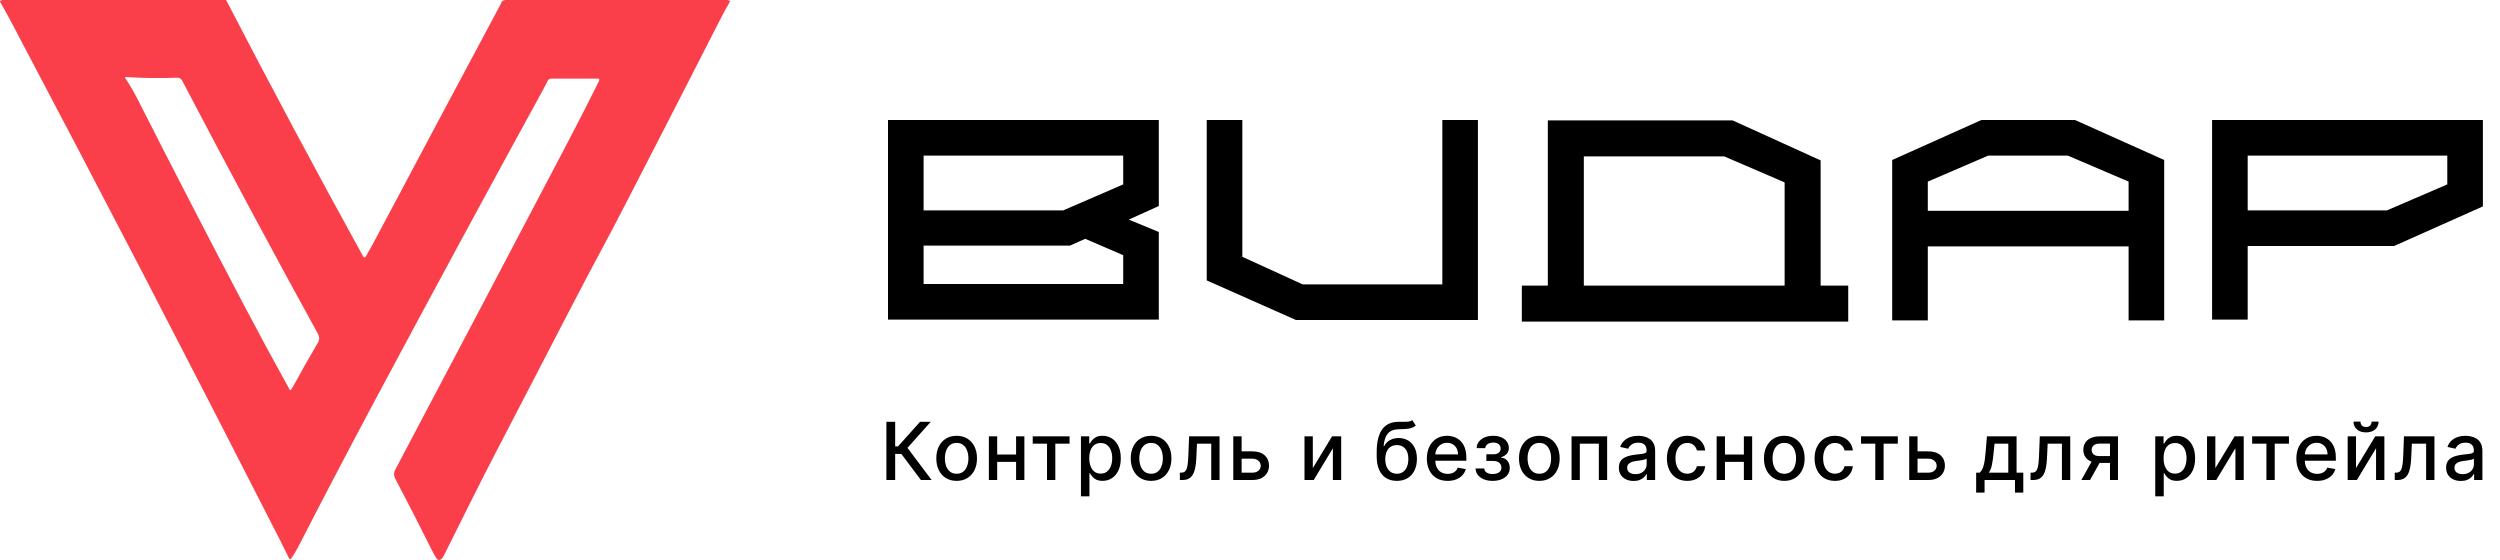
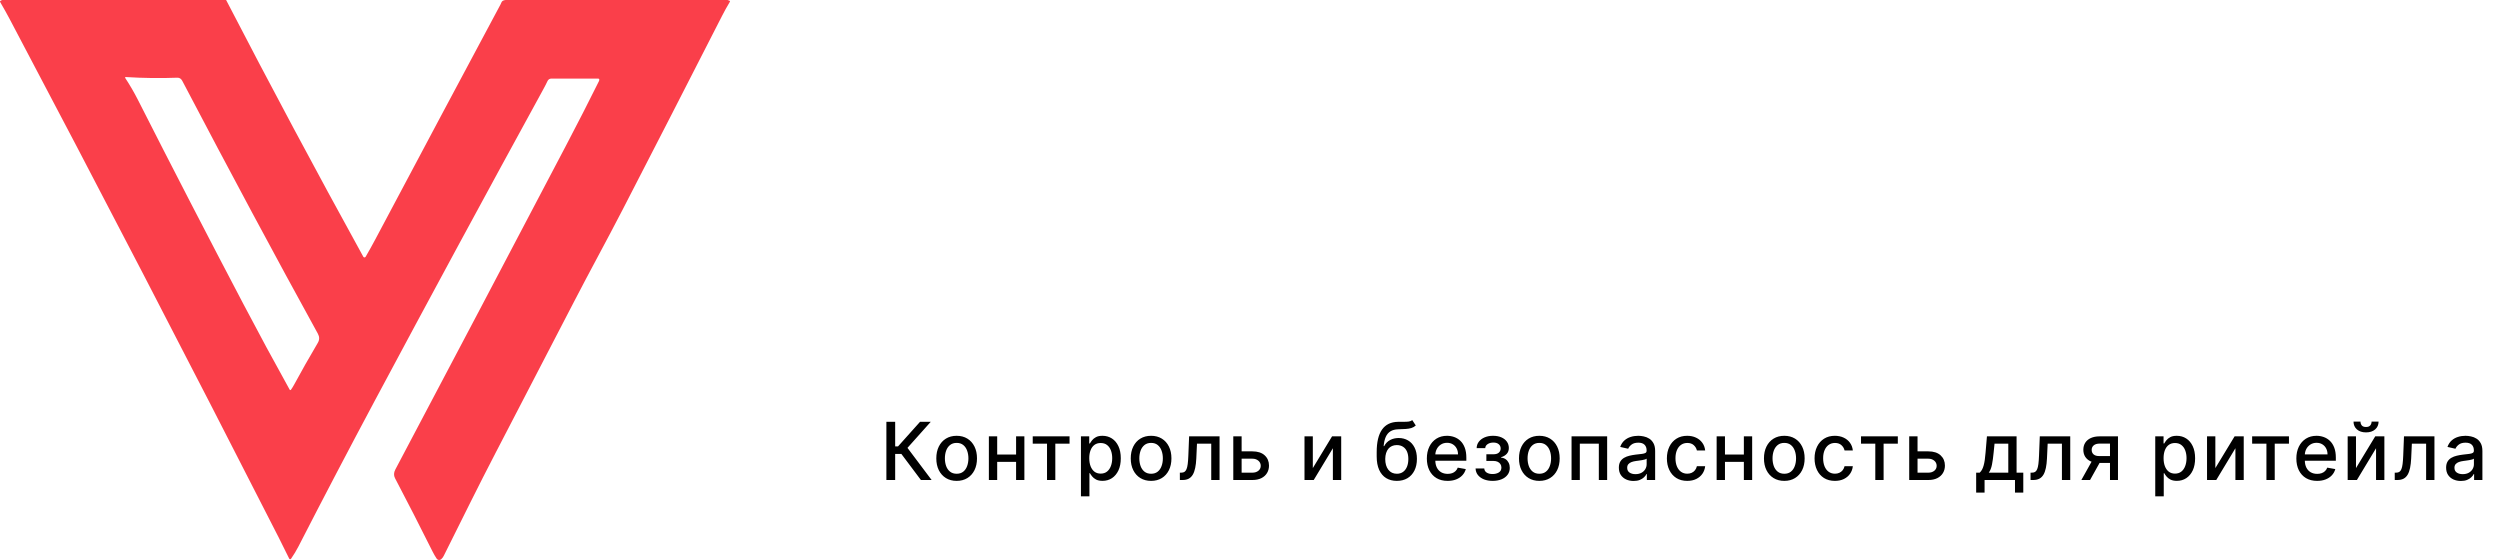
<svg xmlns="http://www.w3.org/2000/svg" width="250" height="56" viewBox="0 0 250 56" fill="none">
  <path d="M0.207 0H22.611C27.037 8.547 31.61 17.105 36.331 25.674C36.342 25.695 36.359 25.712 36.379 25.724C36.399 25.736 36.422 25.743 36.446 25.744C36.47 25.744 36.493 25.738 36.514 25.727C36.535 25.715 36.552 25.698 36.563 25.678C36.913 25.074 37.229 24.507 37.511 23.975C42.187 15.169 46.37 7.322 50.058 0.434C50.09 0.375 50.117 0.313 50.14 0.25C50.192 0.105 50.332 0.022 50.559 0H72.758L72.942 0.07C73.002 0.093 73.015 0.132 72.983 0.186C72.695 0.668 72.435 1.137 72.203 1.592C68.743 8.372 65.425 14.838 62.249 20.992C60.663 24.065 58.974 27.13 57.393 30.189C54.868 35.075 52.263 40.095 49.579 45.248C47.797 48.672 46.38 51.576 44.371 55.591C44.312 55.71 44.23 55.819 44.123 55.919C44.091 55.948 44.053 55.971 44.012 55.985C43.971 55.998 43.927 56.003 43.884 55.998C43.84 55.993 43.799 55.979 43.762 55.957C43.725 55.934 43.693 55.904 43.669 55.868C43.513 55.632 43.37 55.384 43.242 55.126C41.965 52.568 40.718 50.133 39.503 47.821C39.361 47.55 39.371 47.259 39.534 46.95C45.13 36.369 50.822 25.566 56.609 14.542C57.795 12.283 58.885 10.149 59.881 8.142C59.919 8.066 59.935 8.003 59.932 7.952C59.93 7.928 59.919 7.905 59.901 7.888C59.883 7.871 59.859 7.861 59.834 7.861L55.126 7.859C55.049 7.859 54.974 7.881 54.909 7.922C54.844 7.963 54.793 8.021 54.76 8.09C54.629 8.367 54.48 8.657 54.313 8.96C48.673 19.255 43.064 29.62 37.486 40.057C34.902 44.892 32.352 49.761 29.835 54.666C29.633 55.059 29.389 55.462 29.104 55.876C29.093 55.892 29.079 55.904 29.062 55.912C29.045 55.92 29.026 55.924 29.008 55.923C28.989 55.921 28.971 55.915 28.956 55.904C28.94 55.894 28.928 55.879 28.92 55.862C28.584 55.167 28.235 54.465 27.874 53.757C18.804 35.962 9.826 18.662 0.941 1.857C0.695 1.389 0.388 0.841 0.019 0.211C-0.016 0.152 -0.003 0.107 0.06 0.076L0.207 0ZM29.403 38.482C30.1 37.191 30.893 35.792 31.781 34.285C31.957 33.988 31.959 33.683 31.787 33.37C27.563 25.697 23.043 17.269 18.228 8.086C18.128 7.898 17.966 7.76 17.741 7.77C16.045 7.835 14.321 7.813 12.57 7.704C12.559 7.704 12.548 7.706 12.539 7.711C12.529 7.716 12.521 7.724 12.516 7.733C12.511 7.742 12.508 7.752 12.508 7.762C12.508 7.773 12.511 7.783 12.517 7.791C12.99 8.511 13.412 9.237 13.784 9.969C17.247 16.794 20.777 23.629 24.376 30.474C25.882 33.34 27.413 36.173 28.969 38.971C28.975 38.982 28.984 38.991 28.994 38.997C29.005 39.004 29.017 39.008 29.029 39.008C29.041 39.009 29.054 39.007 29.065 39.002C29.076 38.996 29.085 38.989 29.092 38.979C29.204 38.824 29.308 38.658 29.403 38.482Z" fill="#FA3F4A" />
-   <path d="M115.88 12V20.6L112.88 21.96L115.88 23.2V31.96H88.8V12H115.88ZM92.36 21.04H106.32L112.32 18.44V15.56H92.36V21.04ZM92.36 24.56V28.4H112.32V25.52L108.52 23.88L107 24.56H92.36ZM120.672 12H124.232V25.68L130.272 28.44H144.232V12H147.792V32H129.592L120.672 28.04V12ZM154.783 28.56V12.04H173.263L182.063 16.04V28.56H184.823V32.16H152.183V28.56H154.783ZM158.383 15.64V28.56H178.463V18.24L172.423 15.64H158.383ZM189.22 32.04V16L198.14 12H207.5L216.42 16V32.04H212.86V24.64H192.78V32.04H189.22ZM192.78 18.16V21.08H212.86V18.16L206.78 15.56H198.82L192.78 18.16ZM221.209 12H248.289V20.64L239.409 24.6H224.769V31.96H221.209V12ZM238.689 21.04L244.729 18.44V15.56H224.769V21.04H238.689Z" fill="black" />
  <path d="M92.091 48L90.136 45.392H89.517V48H88.639V42.182H89.517V44.639H89.804L92.003 42.182H93.074L90.747 44.787L93.162 48H92.091ZM95.665 48.088C95.256 48.088 94.899 47.994 94.594 47.807C94.289 47.619 94.052 47.357 93.883 47.02C93.715 46.683 93.631 46.289 93.631 45.838C93.631 45.385 93.715 44.99 93.883 44.651C94.052 44.312 94.289 44.048 94.594 43.861C94.899 43.673 95.256 43.58 95.665 43.58C96.074 43.58 96.431 43.673 96.736 43.861C97.041 44.048 97.277 44.312 97.446 44.651C97.615 44.99 97.699 45.385 97.699 45.838C97.699 46.289 97.615 46.683 97.446 47.02C97.277 47.357 97.041 47.619 96.736 47.807C96.431 47.994 96.074 48.088 95.665 48.088ZM95.668 47.375C95.933 47.375 96.152 47.305 96.327 47.165C96.501 47.025 96.63 46.838 96.713 46.605C96.798 46.372 96.841 46.115 96.841 45.835C96.841 45.557 96.798 45.301 96.713 45.068C96.63 44.833 96.501 44.645 96.327 44.503C96.152 44.361 95.933 44.29 95.668 44.29C95.4 44.29 95.179 44.361 95.003 44.503C94.829 44.645 94.699 44.833 94.614 45.068C94.53 45.301 94.489 45.557 94.489 45.835C94.489 46.115 94.53 46.372 94.614 46.605C94.699 46.838 94.829 47.025 95.003 47.165C95.179 47.305 95.4 47.375 95.668 47.375ZM101.844 45.452V46.188H99.481V45.452H101.844ZM99.719 43.636V48H98.887V43.636H99.719ZM102.438 43.636V48H101.609V43.636H102.438ZM103.273 44.369V43.636H106.955V44.369H105.532V48H104.702V44.369H103.273ZM108.094 49.636V43.636H108.923V44.344H108.994C109.043 44.253 109.114 44.148 109.207 44.028C109.3 43.909 109.429 43.805 109.594 43.716C109.758 43.625 109.976 43.58 110.247 43.58C110.599 43.58 110.914 43.669 111.19 43.847C111.467 44.025 111.683 44.281 111.841 44.617C112 44.952 112.079 45.355 112.079 45.827C112.079 46.298 112.001 46.703 111.844 47.04C111.686 47.375 111.47 47.633 111.196 47.815C110.921 47.995 110.608 48.085 110.255 48.085C109.99 48.085 109.773 48.041 109.605 47.952C109.438 47.863 109.308 47.758 109.213 47.639C109.118 47.52 109.045 47.414 108.994 47.321H108.943V49.636H108.094ZM108.926 45.818C108.926 46.125 108.97 46.394 109.059 46.625C109.148 46.856 109.277 47.037 109.446 47.168C109.614 47.296 109.821 47.361 110.065 47.361C110.319 47.361 110.531 47.294 110.701 47.159C110.872 47.023 111.001 46.838 111.088 46.605C111.177 46.372 111.221 46.11 111.221 45.818C111.221 45.53 111.178 45.272 111.091 45.043C111.005 44.813 110.877 44.633 110.704 44.5C110.534 44.367 110.321 44.301 110.065 44.301C109.819 44.301 109.611 44.365 109.44 44.492C109.272 44.618 109.144 44.795 109.057 45.023C108.969 45.25 108.926 45.515 108.926 45.818ZM115.109 48.088C114.7 48.088 114.343 47.994 114.038 47.807C113.733 47.619 113.496 47.357 113.328 47.02C113.159 46.683 113.075 46.289 113.075 45.838C113.075 45.385 113.159 44.99 113.328 44.651C113.496 44.312 113.733 44.048 114.038 43.861C114.343 43.673 114.7 43.58 115.109 43.58C115.518 43.58 115.875 43.673 116.18 43.861C116.485 44.048 116.722 44.312 116.89 44.651C117.059 44.99 117.143 45.385 117.143 45.838C117.143 46.289 117.059 46.683 116.89 47.02C116.722 47.357 116.485 47.619 116.18 47.807C115.875 47.994 115.518 48.088 115.109 48.088ZM115.112 47.375C115.377 47.375 115.597 47.305 115.771 47.165C115.945 47.025 116.074 46.838 116.157 46.605C116.243 46.372 116.285 46.115 116.285 45.835C116.285 45.557 116.243 45.301 116.157 45.068C116.074 44.833 115.945 44.645 115.771 44.503C115.597 44.361 115.377 44.29 115.112 44.29C114.845 44.29 114.623 44.361 114.447 44.503C114.273 44.645 114.143 44.833 114.058 45.068C113.975 45.301 113.933 45.557 113.933 45.835C113.933 46.115 113.975 46.372 114.058 46.605C114.143 46.838 114.273 47.025 114.447 47.165C114.623 47.305 114.845 47.375 115.112 47.375ZM117.988 48L117.985 47.264H118.141C118.262 47.264 118.364 47.239 118.445 47.188C118.528 47.135 118.596 47.045 118.65 46.92C118.703 46.795 118.743 46.623 118.772 46.403C118.8 46.182 118.821 45.903 118.834 45.568L118.911 43.636H121.956V48H121.124V44.369H119.698L119.63 45.852C119.613 46.212 119.576 46.526 119.519 46.795C119.464 47.064 119.383 47.289 119.277 47.469C119.171 47.647 119.035 47.78 118.868 47.869C118.702 47.956 118.499 48 118.26 48H117.988ZM123.968 45.136H125.235C125.769 45.136 126.18 45.269 126.468 45.534C126.756 45.799 126.9 46.141 126.9 46.56C126.9 46.832 126.836 47.078 126.707 47.295C126.578 47.513 126.39 47.686 126.142 47.812C125.894 47.938 125.591 48 125.235 48H123.329V43.636H124.162V47.267H125.235C125.48 47.267 125.68 47.204 125.838 47.077C125.995 46.948 126.073 46.784 126.073 46.585C126.073 46.375 125.995 46.204 125.838 46.071C125.68 45.937 125.48 45.869 125.235 45.869H123.968V45.136ZM131.282 46.81L133.205 43.636H134.12V48H133.288V44.824L131.373 48H130.45V43.636H131.282V46.81ZM141.226 42.011L141.578 42.548C141.448 42.668 141.299 42.753 141.132 42.804C140.967 42.853 140.777 42.885 140.561 42.898C140.345 42.909 140.098 42.919 139.82 42.929C139.505 42.938 139.247 43.007 139.044 43.133C138.841 43.258 138.685 43.444 138.575 43.69C138.467 43.935 138.397 44.242 138.365 44.611H138.419C138.561 44.34 138.758 44.137 139.01 44.003C139.264 43.868 139.549 43.801 139.865 43.801C140.217 43.801 140.531 43.882 140.805 44.043C141.08 44.204 141.296 44.439 141.453 44.75C141.612 45.059 141.692 45.437 141.692 45.883C141.692 46.336 141.609 46.727 141.442 47.057C141.277 47.386 141.044 47.641 140.743 47.821C140.444 47.999 140.091 48.088 139.683 48.088C139.276 48.088 138.921 47.996 138.618 47.812C138.317 47.627 138.083 47.352 137.916 46.989C137.752 46.625 137.669 46.176 137.669 45.642V45.21C137.669 44.212 137.847 43.461 138.203 42.957C138.559 42.454 139.091 42.195 139.8 42.182C140.029 42.176 140.234 42.175 140.413 42.179C140.593 42.181 140.751 42.172 140.885 42.153C141.021 42.133 141.135 42.085 141.226 42.011ZM139.686 47.375C139.923 47.375 140.127 47.315 140.297 47.196C140.469 47.075 140.602 46.903 140.695 46.682C140.787 46.46 140.834 46.199 140.834 45.898C140.834 45.602 140.787 45.351 140.695 45.145C140.602 44.938 140.469 44.781 140.297 44.673C140.125 44.563 139.918 44.508 139.678 44.508C139.5 44.508 139.341 44.54 139.2 44.602C139.06 44.663 138.94 44.753 138.84 44.872C138.741 44.992 138.664 45.137 138.609 45.31C138.556 45.48 138.528 45.676 138.524 45.898C138.524 46.349 138.627 46.707 138.834 46.974C139.042 47.242 139.326 47.375 139.686 47.375ZM144.761 48.088C144.331 48.088 143.961 47.996 143.651 47.812C143.342 47.627 143.103 47.367 142.935 47.031C142.768 46.694 142.685 46.299 142.685 45.847C142.685 45.4 142.768 45.006 142.935 44.665C143.103 44.324 143.338 44.058 143.639 43.867C143.942 43.675 144.296 43.58 144.702 43.58C144.948 43.58 145.187 43.62 145.418 43.702C145.649 43.783 145.856 43.911 146.04 44.085C146.224 44.26 146.368 44.486 146.474 44.764C146.581 45.041 146.634 45.377 146.634 45.773V46.074H143.165V45.438H145.801C145.801 45.214 145.756 45.016 145.665 44.844C145.574 44.669 145.446 44.532 145.281 44.432C145.118 44.331 144.927 44.281 144.707 44.281C144.469 44.281 144.26 44.34 144.082 44.457C143.906 44.573 143.77 44.724 143.673 44.912C143.579 45.097 143.531 45.299 143.531 45.517V46.014C143.531 46.306 143.582 46.554 143.685 46.758C143.789 46.963 143.934 47.119 144.119 47.227C144.305 47.333 144.522 47.386 144.77 47.386C144.931 47.386 145.078 47.364 145.21 47.318C145.343 47.271 145.457 47.201 145.554 47.108C145.651 47.015 145.724 46.901 145.776 46.764L146.58 46.909C146.515 47.146 146.4 47.353 146.233 47.531C146.068 47.707 145.861 47.845 145.611 47.943C145.363 48.04 145.08 48.088 144.761 48.088ZM147.557 46.847H148.427C148.438 47.025 148.519 47.162 148.668 47.258C148.82 47.355 149.016 47.403 149.256 47.403C149.501 47.403 149.709 47.351 149.881 47.247C150.054 47.141 150.14 46.977 150.14 46.756C150.14 46.623 150.107 46.508 150.04 46.409C149.976 46.309 149.884 46.231 149.765 46.176C149.647 46.121 149.508 46.094 149.347 46.094H148.637V45.426H149.347C149.588 45.426 149.768 45.371 149.887 45.261C150.006 45.151 150.066 45.014 150.066 44.849C150.066 44.671 150.002 44.528 149.873 44.42C149.746 44.311 149.569 44.256 149.342 44.256C149.111 44.256 148.918 44.308 148.765 44.412C148.611 44.514 148.531 44.647 148.523 44.81H147.665C147.671 44.565 147.745 44.351 147.887 44.168C148.031 43.982 148.224 43.838 148.467 43.736C148.711 43.632 148.988 43.58 149.299 43.58C149.623 43.58 149.903 43.632 150.14 43.736C150.377 43.84 150.559 43.984 150.688 44.168C150.819 44.351 150.884 44.562 150.884 44.801C150.884 45.042 150.812 45.239 150.668 45.392C150.526 45.544 150.341 45.653 150.111 45.719V45.764C150.28 45.776 150.43 45.827 150.56 45.918C150.691 46.008 150.793 46.129 150.867 46.278C150.941 46.428 150.978 46.597 150.978 46.787C150.978 47.054 150.904 47.285 150.756 47.48C150.611 47.675 150.408 47.826 150.148 47.932C149.891 48.036 149.596 48.088 149.265 48.088C148.943 48.088 148.654 48.038 148.398 47.938C148.145 47.835 147.943 47.691 147.793 47.506C147.646 47.32 147.567 47.1 147.557 46.847ZM153.933 48.088C153.524 48.088 153.167 47.994 152.862 47.807C152.557 47.619 152.32 47.357 152.152 47.02C151.983 46.683 151.899 46.289 151.899 45.838C151.899 45.385 151.983 44.99 152.152 44.651C152.32 44.312 152.557 44.048 152.862 43.861C153.167 43.673 153.524 43.58 153.933 43.58C154.342 43.58 154.699 43.673 155.004 43.861C155.309 44.048 155.546 44.312 155.714 44.651C155.883 44.99 155.967 45.385 155.967 45.838C155.967 46.289 155.883 46.683 155.714 47.02C155.546 47.357 155.309 47.619 155.004 47.807C154.699 47.994 154.342 48.088 153.933 48.088ZM153.936 47.375C154.201 47.375 154.421 47.305 154.595 47.165C154.769 47.025 154.898 46.838 154.981 46.605C155.067 46.372 155.109 46.115 155.109 45.835C155.109 45.557 155.067 45.301 154.981 45.068C154.898 44.833 154.769 44.645 154.595 44.503C154.421 44.361 154.201 44.29 153.936 44.29C153.669 44.29 153.447 44.361 153.271 44.503C153.097 44.645 152.967 44.833 152.882 45.068C152.799 45.301 152.757 45.557 152.757 45.835C152.757 46.115 152.799 46.372 152.882 46.605C152.967 46.838 153.097 47.025 153.271 47.165C153.447 47.305 153.669 47.375 153.936 47.375ZM157.155 48V43.636H160.715V48H159.883V44.369H157.982V48H157.155ZM163.361 48.097C163.084 48.097 162.834 48.045 162.611 47.943C162.387 47.839 162.21 47.688 162.079 47.492C161.951 47.294 161.886 47.053 161.886 46.767C161.886 46.521 161.934 46.318 162.028 46.159C162.123 46 162.251 45.874 162.412 45.781C162.573 45.688 162.753 45.618 162.952 45.571C163.15 45.524 163.353 45.488 163.559 45.463C163.821 45.433 164.033 45.408 164.196 45.389C164.359 45.368 164.477 45.335 164.551 45.29C164.625 45.244 164.662 45.17 164.662 45.068V45.048C164.662 44.8 164.592 44.608 164.452 44.472C164.313 44.335 164.107 44.267 163.832 44.267C163.546 44.267 163.321 44.331 163.156 44.457C162.993 44.582 162.88 44.722 162.818 44.875L162.02 44.693C162.114 44.428 162.253 44.214 162.434 44.051C162.618 43.886 162.829 43.767 163.068 43.693C163.307 43.617 163.558 43.58 163.821 43.58C163.995 43.58 164.18 43.6 164.375 43.642C164.572 43.682 164.755 43.756 164.926 43.864C165.098 43.972 165.239 44.126 165.349 44.327C165.459 44.526 165.514 44.784 165.514 45.102V48H164.684V47.403H164.65C164.595 47.513 164.513 47.621 164.403 47.727C164.293 47.833 164.152 47.921 163.98 47.992C163.808 48.062 163.601 48.097 163.361 48.097ZM163.545 47.415C163.78 47.415 163.981 47.368 164.148 47.276C164.316 47.183 164.444 47.062 164.531 46.912C164.62 46.76 164.665 46.599 164.665 46.426V45.864C164.634 45.894 164.576 45.922 164.488 45.949C164.403 45.974 164.306 45.995 164.196 46.014C164.086 46.031 163.979 46.047 163.875 46.062C163.771 46.076 163.684 46.087 163.613 46.097C163.449 46.117 163.298 46.153 163.162 46.202C163.027 46.251 162.919 46.322 162.838 46.415C162.758 46.506 162.719 46.627 162.719 46.778C162.719 46.989 162.796 47.148 162.952 47.256C163.107 47.362 163.305 47.415 163.545 47.415ZM168.723 48.088C168.301 48.088 167.937 47.992 167.633 47.801C167.33 47.608 167.097 47.342 166.934 47.003C166.771 46.664 166.689 46.276 166.689 45.838C166.689 45.395 166.773 45.004 166.939 44.665C167.106 44.324 167.341 44.058 167.644 43.867C167.947 43.675 168.304 43.58 168.715 43.58C169.046 43.58 169.342 43.641 169.601 43.764C169.861 43.885 170.07 44.056 170.229 44.276C170.39 44.495 170.486 44.752 170.516 45.045H169.689C169.644 44.841 169.54 44.665 169.377 44.517C169.216 44.369 169 44.295 168.729 44.295C168.492 44.295 168.285 44.358 168.107 44.483C167.931 44.606 167.794 44.782 167.695 45.011C167.597 45.239 167.547 45.508 167.547 45.818C167.547 46.136 167.596 46.411 167.692 46.642C167.789 46.873 167.925 47.052 168.101 47.179C168.279 47.306 168.489 47.369 168.729 47.369C168.89 47.369 169.036 47.34 169.167 47.281C169.299 47.221 169.41 47.135 169.499 47.023C169.59 46.911 169.653 46.776 169.689 46.619H170.516C170.486 46.901 170.394 47.153 170.241 47.375C170.087 47.597 169.882 47.771 169.624 47.898C169.368 48.025 169.068 48.088 168.723 48.088ZM174.622 45.452V46.188H172.258V45.452H174.622ZM172.497 43.636V48H171.664V43.636H172.497ZM175.216 43.636V48H174.386V43.636H175.216ZM178.43 48.088C178.021 48.088 177.664 47.994 177.359 47.807C177.054 47.619 176.817 47.357 176.649 47.02C176.48 46.683 176.396 46.289 176.396 45.838C176.396 45.385 176.48 44.99 176.649 44.651C176.817 44.312 177.054 44.048 177.359 43.861C177.664 43.673 178.021 43.58 178.43 43.58C178.839 43.58 179.196 43.673 179.501 43.861C179.806 44.048 180.043 44.312 180.211 44.651C180.38 44.99 180.464 45.385 180.464 45.838C180.464 46.289 180.38 46.683 180.211 47.02C180.043 47.357 179.806 47.619 179.501 47.807C179.196 47.994 178.839 48.088 178.43 48.088ZM178.433 47.375C178.698 47.375 178.918 47.305 179.092 47.165C179.266 47.025 179.395 46.838 179.478 46.605C179.564 46.372 179.606 46.115 179.606 45.835C179.606 45.557 179.564 45.301 179.478 45.068C179.395 44.833 179.266 44.645 179.092 44.503C178.918 44.361 178.698 44.29 178.433 44.29C178.166 44.29 177.944 44.361 177.768 44.503C177.594 44.645 177.464 44.833 177.379 45.068C177.296 45.301 177.254 45.557 177.254 45.835C177.254 46.115 177.296 46.372 177.379 46.605C177.464 46.838 177.594 47.025 177.768 47.165C177.944 47.305 178.166 47.375 178.433 47.375ZM183.49 48.088C183.068 48.088 182.704 47.992 182.399 47.801C182.096 47.608 181.863 47.342 181.701 47.003C181.538 46.664 181.456 46.276 181.456 45.838C181.456 45.395 181.54 45.004 181.706 44.665C181.873 44.324 182.108 44.058 182.411 43.867C182.714 43.675 183.071 43.58 183.482 43.58C183.813 43.58 184.109 43.641 184.368 43.764C184.628 43.885 184.837 44.056 184.996 44.276C185.157 44.495 185.253 44.752 185.283 45.045H184.456C184.411 44.841 184.307 44.665 184.144 44.517C183.983 44.369 183.767 44.295 183.496 44.295C183.259 44.295 183.052 44.358 182.874 44.483C182.698 44.606 182.56 44.782 182.462 45.011C182.363 45.239 182.314 45.508 182.314 45.818C182.314 46.136 182.363 46.411 182.459 46.642C182.556 46.873 182.692 47.052 182.868 47.179C183.046 47.306 183.255 47.369 183.496 47.369C183.657 47.369 183.803 47.34 183.934 47.281C184.066 47.221 184.177 47.135 184.266 47.023C184.357 46.911 184.42 46.776 184.456 46.619H185.283C185.253 46.901 185.161 47.153 185.007 47.375C184.854 47.597 184.648 47.771 184.391 47.898C184.135 48.025 183.835 48.088 183.49 48.088ZM186.101 44.369V43.636H189.783V44.369H188.36V48H187.53V44.369H186.101ZM191.561 45.136H192.828C193.362 45.136 193.773 45.269 194.061 45.534C194.348 45.799 194.492 46.141 194.492 46.56C194.492 46.832 194.428 47.078 194.299 47.295C194.17 47.513 193.982 47.686 193.734 47.812C193.486 47.938 193.184 48 192.828 48H190.921V43.636H191.754V47.267H192.828C193.072 47.267 193.273 47.204 193.43 47.077C193.587 46.948 193.666 46.784 193.666 46.585C193.666 46.375 193.587 46.204 193.43 46.071C193.273 45.937 193.072 45.869 192.828 45.869H191.561V45.136ZM197.616 49.258V47.264H197.971C198.062 47.181 198.139 47.081 198.201 46.966C198.265 46.85 198.319 46.713 198.363 46.554C198.408 46.395 198.446 46.209 198.477 45.997C198.507 45.783 198.533 45.539 198.556 45.264L198.693 43.636H201.658V47.264H202.329V49.258H201.499V48H198.457V49.258H197.616ZM198.88 47.264H200.829V44.364H199.454L199.363 45.264C199.319 45.722 199.265 46.12 199.198 46.457C199.132 46.793 199.026 47.062 198.88 47.264ZM203.055 48L203.053 47.264H203.209C203.33 47.264 203.431 47.239 203.513 47.188C203.596 47.135 203.664 47.045 203.717 46.92C203.77 46.795 203.811 46.623 203.839 46.403C203.868 46.182 203.889 45.903 203.902 45.568L203.979 43.636H207.024V48H206.192V44.369H204.766L204.697 45.852C204.68 46.212 204.643 46.526 204.587 46.795C204.532 47.064 204.451 47.289 204.345 47.469C204.239 47.647 204.103 47.78 203.936 47.869C203.769 47.956 203.567 48 203.328 48H203.055ZM210.999 48V44.361H209.954C209.706 44.361 209.512 44.419 209.374 44.534C209.236 44.65 209.167 44.801 209.167 44.989C209.167 45.174 209.23 45.324 209.357 45.438C209.486 45.549 209.666 45.605 209.897 45.605H211.246V46.293H209.897C209.575 46.293 209.297 46.24 209.062 46.133C208.829 46.026 208.649 45.873 208.522 45.676C208.397 45.479 208.334 45.246 208.334 44.977C208.334 44.703 208.399 44.466 208.528 44.267C208.658 44.066 208.845 43.911 209.087 43.801C209.332 43.691 209.62 43.636 209.954 43.636H211.798V48H210.999ZM208.136 48L209.366 45.795H210.235L209.005 48H208.136ZM215.525 49.636V43.636H216.355V44.344H216.426C216.475 44.253 216.546 44.148 216.639 44.028C216.732 43.909 216.861 43.805 217.025 43.716C217.19 43.625 217.408 43.58 217.679 43.58C218.031 43.58 218.345 43.669 218.622 43.847C218.899 44.025 219.115 44.281 219.273 44.617C219.432 44.952 219.511 45.355 219.511 45.827C219.511 46.298 219.433 46.703 219.275 47.04C219.118 47.375 218.902 47.633 218.628 47.815C218.353 47.995 218.04 48.085 217.687 48.085C217.422 48.085 217.205 48.041 217.037 47.952C216.87 47.863 216.739 47.758 216.645 47.639C216.55 47.52 216.477 47.414 216.426 47.321H216.375V49.636H215.525ZM216.358 45.818C216.358 46.125 216.402 46.394 216.491 46.625C216.58 46.856 216.709 47.037 216.878 47.168C217.046 47.296 217.253 47.361 217.497 47.361C217.751 47.361 217.963 47.294 218.133 47.159C218.304 47.023 218.433 46.838 218.52 46.605C218.609 46.372 218.653 46.11 218.653 45.818C218.653 45.53 218.61 45.272 218.523 45.043C218.437 44.813 218.309 44.633 218.136 44.5C217.966 44.367 217.753 44.301 217.497 44.301C217.251 44.301 217.042 44.365 216.872 44.492C216.703 44.618 216.576 44.795 216.488 45.023C216.401 45.25 216.358 45.515 216.358 45.818ZM221.535 46.81L223.459 43.636H224.373V48H223.541V44.824L221.626 48H220.703V43.636H221.535V46.81ZM225.214 44.369V43.636H228.896V44.369H227.473V48H226.643V44.369H225.214ZM231.712 48.088C231.282 48.088 230.912 47.996 230.601 47.812C230.293 47.627 230.054 47.367 229.885 47.031C229.719 46.694 229.635 46.299 229.635 45.847C229.635 45.4 229.719 45.006 229.885 44.665C230.054 44.324 230.289 44.058 230.59 43.867C230.893 43.675 231.247 43.58 231.652 43.58C231.899 43.58 232.137 43.62 232.368 43.702C232.599 43.783 232.807 43.911 232.99 44.085C233.174 44.26 233.319 44.486 233.425 44.764C233.531 45.041 233.584 45.377 233.584 45.773V46.074H230.115V45.438H232.752C232.752 45.214 232.706 45.016 232.615 44.844C232.525 44.669 232.397 44.532 232.232 44.432C232.069 44.331 231.878 44.281 231.658 44.281C231.419 44.281 231.211 44.34 231.033 44.457C230.857 44.573 230.721 44.724 230.624 44.912C230.529 45.097 230.482 45.299 230.482 45.517V46.014C230.482 46.306 230.533 46.554 230.635 46.758C230.739 46.963 230.884 47.119 231.07 47.227C231.256 47.333 231.472 47.386 231.721 47.386C231.882 47.386 232.028 47.364 232.161 47.318C232.293 47.271 232.408 47.201 232.505 47.108C232.601 47.015 232.675 46.901 232.726 46.764L233.53 46.909C233.466 47.146 233.35 47.353 233.184 47.531C233.019 47.707 232.811 47.845 232.561 47.943C232.313 48.04 232.03 48.088 231.712 48.088ZM235.599 46.81L237.522 43.636H238.437V48H237.605V44.824L235.69 48H234.767V43.636H235.599V46.81ZM237.159 42.159H237.858C237.858 42.479 237.744 42.74 237.517 42.94C237.291 43.139 236.986 43.239 236.602 43.239C236.219 43.239 235.915 43.139 235.69 42.94C235.465 42.74 235.352 42.479 235.352 42.159H236.048C236.048 42.301 236.09 42.427 236.173 42.537C236.256 42.645 236.399 42.699 236.602 42.699C236.801 42.699 236.943 42.645 237.028 42.537C237.115 42.429 237.159 42.303 237.159 42.159ZM239.475 48L239.473 47.264H239.629C239.75 47.264 239.851 47.239 239.933 47.188C240.016 47.135 240.084 47.045 240.137 46.92C240.19 46.795 240.231 46.623 240.259 46.403C240.288 46.182 240.309 45.903 240.322 45.568L240.399 43.636H243.444V48H242.612V44.369H241.186L241.117 45.852C241.1 46.212 241.063 46.526 241.007 46.795C240.952 47.064 240.871 47.289 240.765 47.469C240.659 47.647 240.523 47.78 240.356 47.869C240.189 47.956 239.987 48 239.748 48H239.475ZM246.087 48.097C245.81 48.097 245.56 48.045 245.337 47.943C245.113 47.839 244.936 47.688 244.806 47.492C244.677 47.294 244.612 47.053 244.612 46.767C244.612 46.521 244.66 46.318 244.754 46.159C244.849 46 244.977 45.874 245.138 45.781C245.299 45.688 245.479 45.618 245.678 45.571C245.877 45.524 246.079 45.488 246.286 45.463C246.547 45.433 246.759 45.408 246.922 45.389C247.085 45.368 247.203 45.335 247.277 45.29C247.351 45.244 247.388 45.17 247.388 45.068V45.048C247.388 44.8 247.318 44.608 247.178 44.472C247.04 44.335 246.833 44.267 246.558 44.267C246.272 44.267 246.047 44.331 245.882 44.457C245.719 44.582 245.607 44.722 245.544 44.875L244.746 44.693C244.841 44.428 244.979 44.214 245.161 44.051C245.344 43.886 245.556 43.767 245.794 43.693C246.033 43.617 246.284 43.58 246.547 43.58C246.721 43.58 246.906 43.6 247.101 43.642C247.298 43.682 247.482 43.756 247.652 43.864C247.825 43.972 247.966 44.126 248.075 44.327C248.185 44.526 248.24 44.784 248.24 45.102V48H247.411V47.403H247.377C247.322 47.513 247.239 47.621 247.129 47.727C247.02 47.833 246.879 47.921 246.706 47.992C246.534 48.062 246.327 48.097 246.087 48.097ZM246.272 47.415C246.506 47.415 246.707 47.368 246.874 47.276C247.042 47.183 247.17 47.062 247.257 46.912C247.346 46.76 247.391 46.599 247.391 46.426V45.864C247.361 45.894 247.302 45.922 247.215 45.949C247.129 45.974 247.032 45.995 246.922 46.014C246.812 46.031 246.705 46.047 246.601 46.062C246.497 46.076 246.41 46.087 246.34 46.097C246.175 46.117 246.024 46.153 245.888 46.202C245.754 46.251 245.646 46.322 245.564 46.415C245.485 46.506 245.445 46.627 245.445 46.778C245.445 46.989 245.522 47.148 245.678 47.256C245.833 47.362 246.031 47.415 246.272 47.415Z" fill="black" />
</svg>